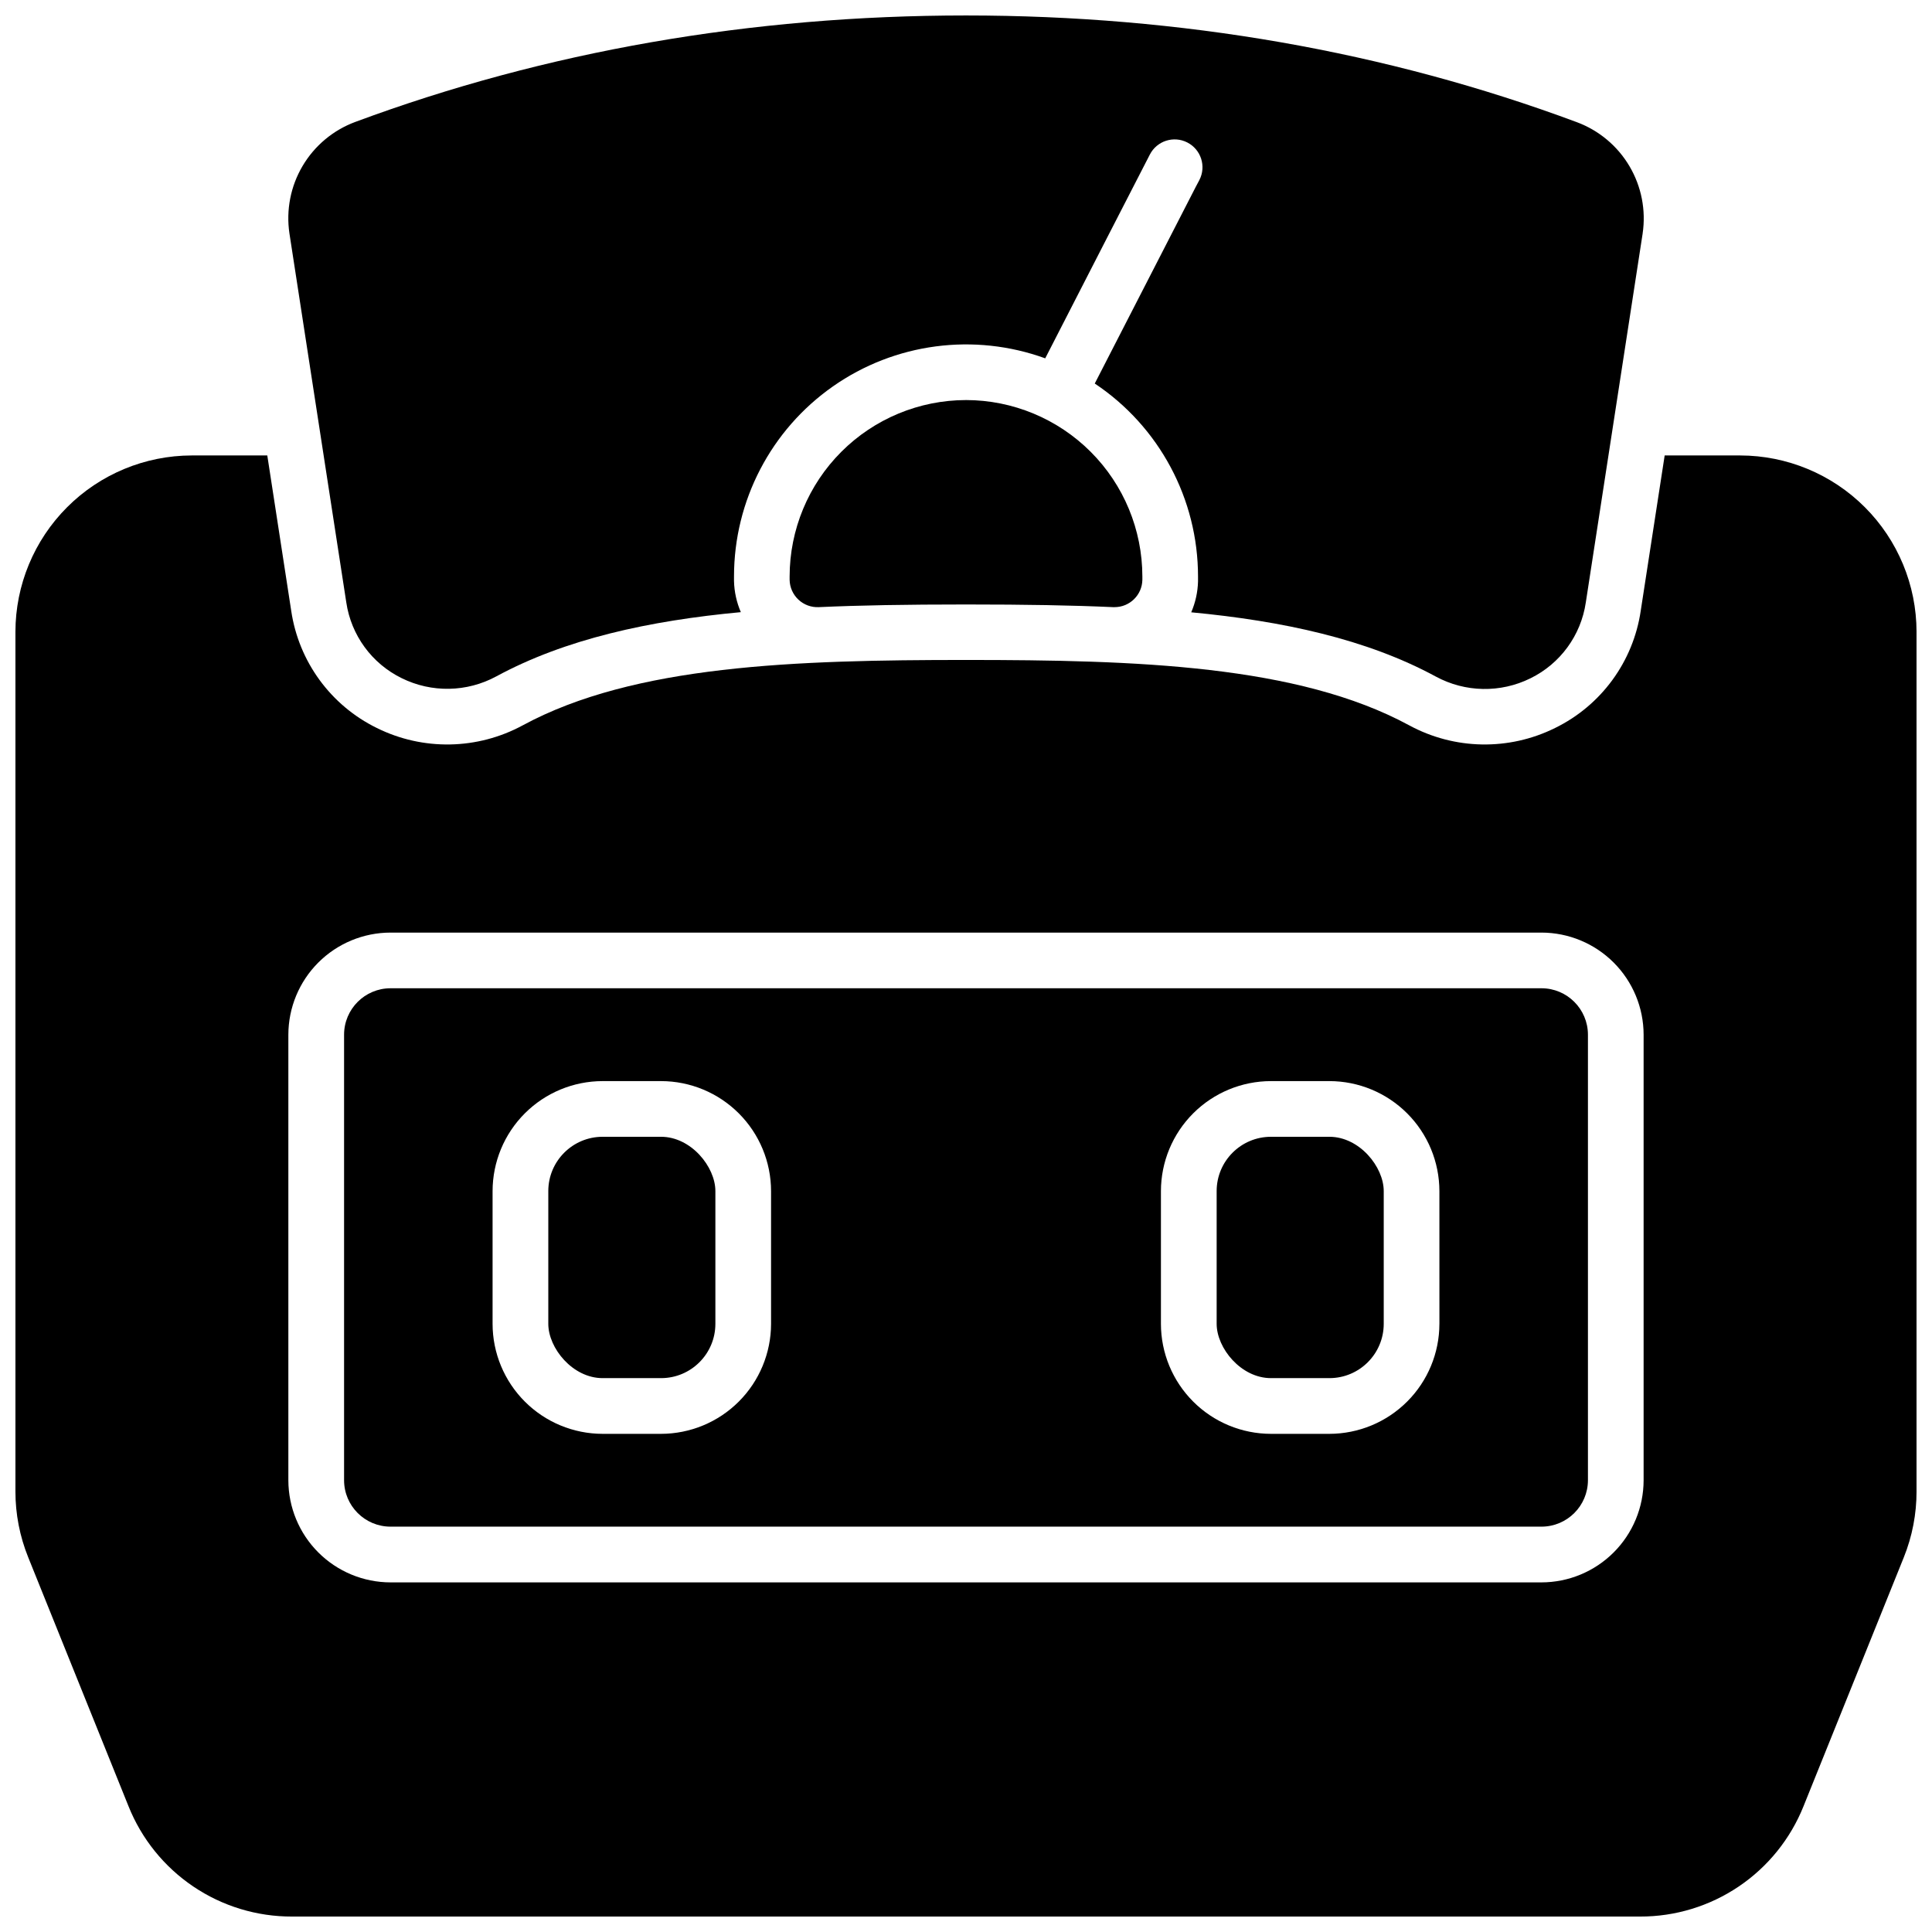
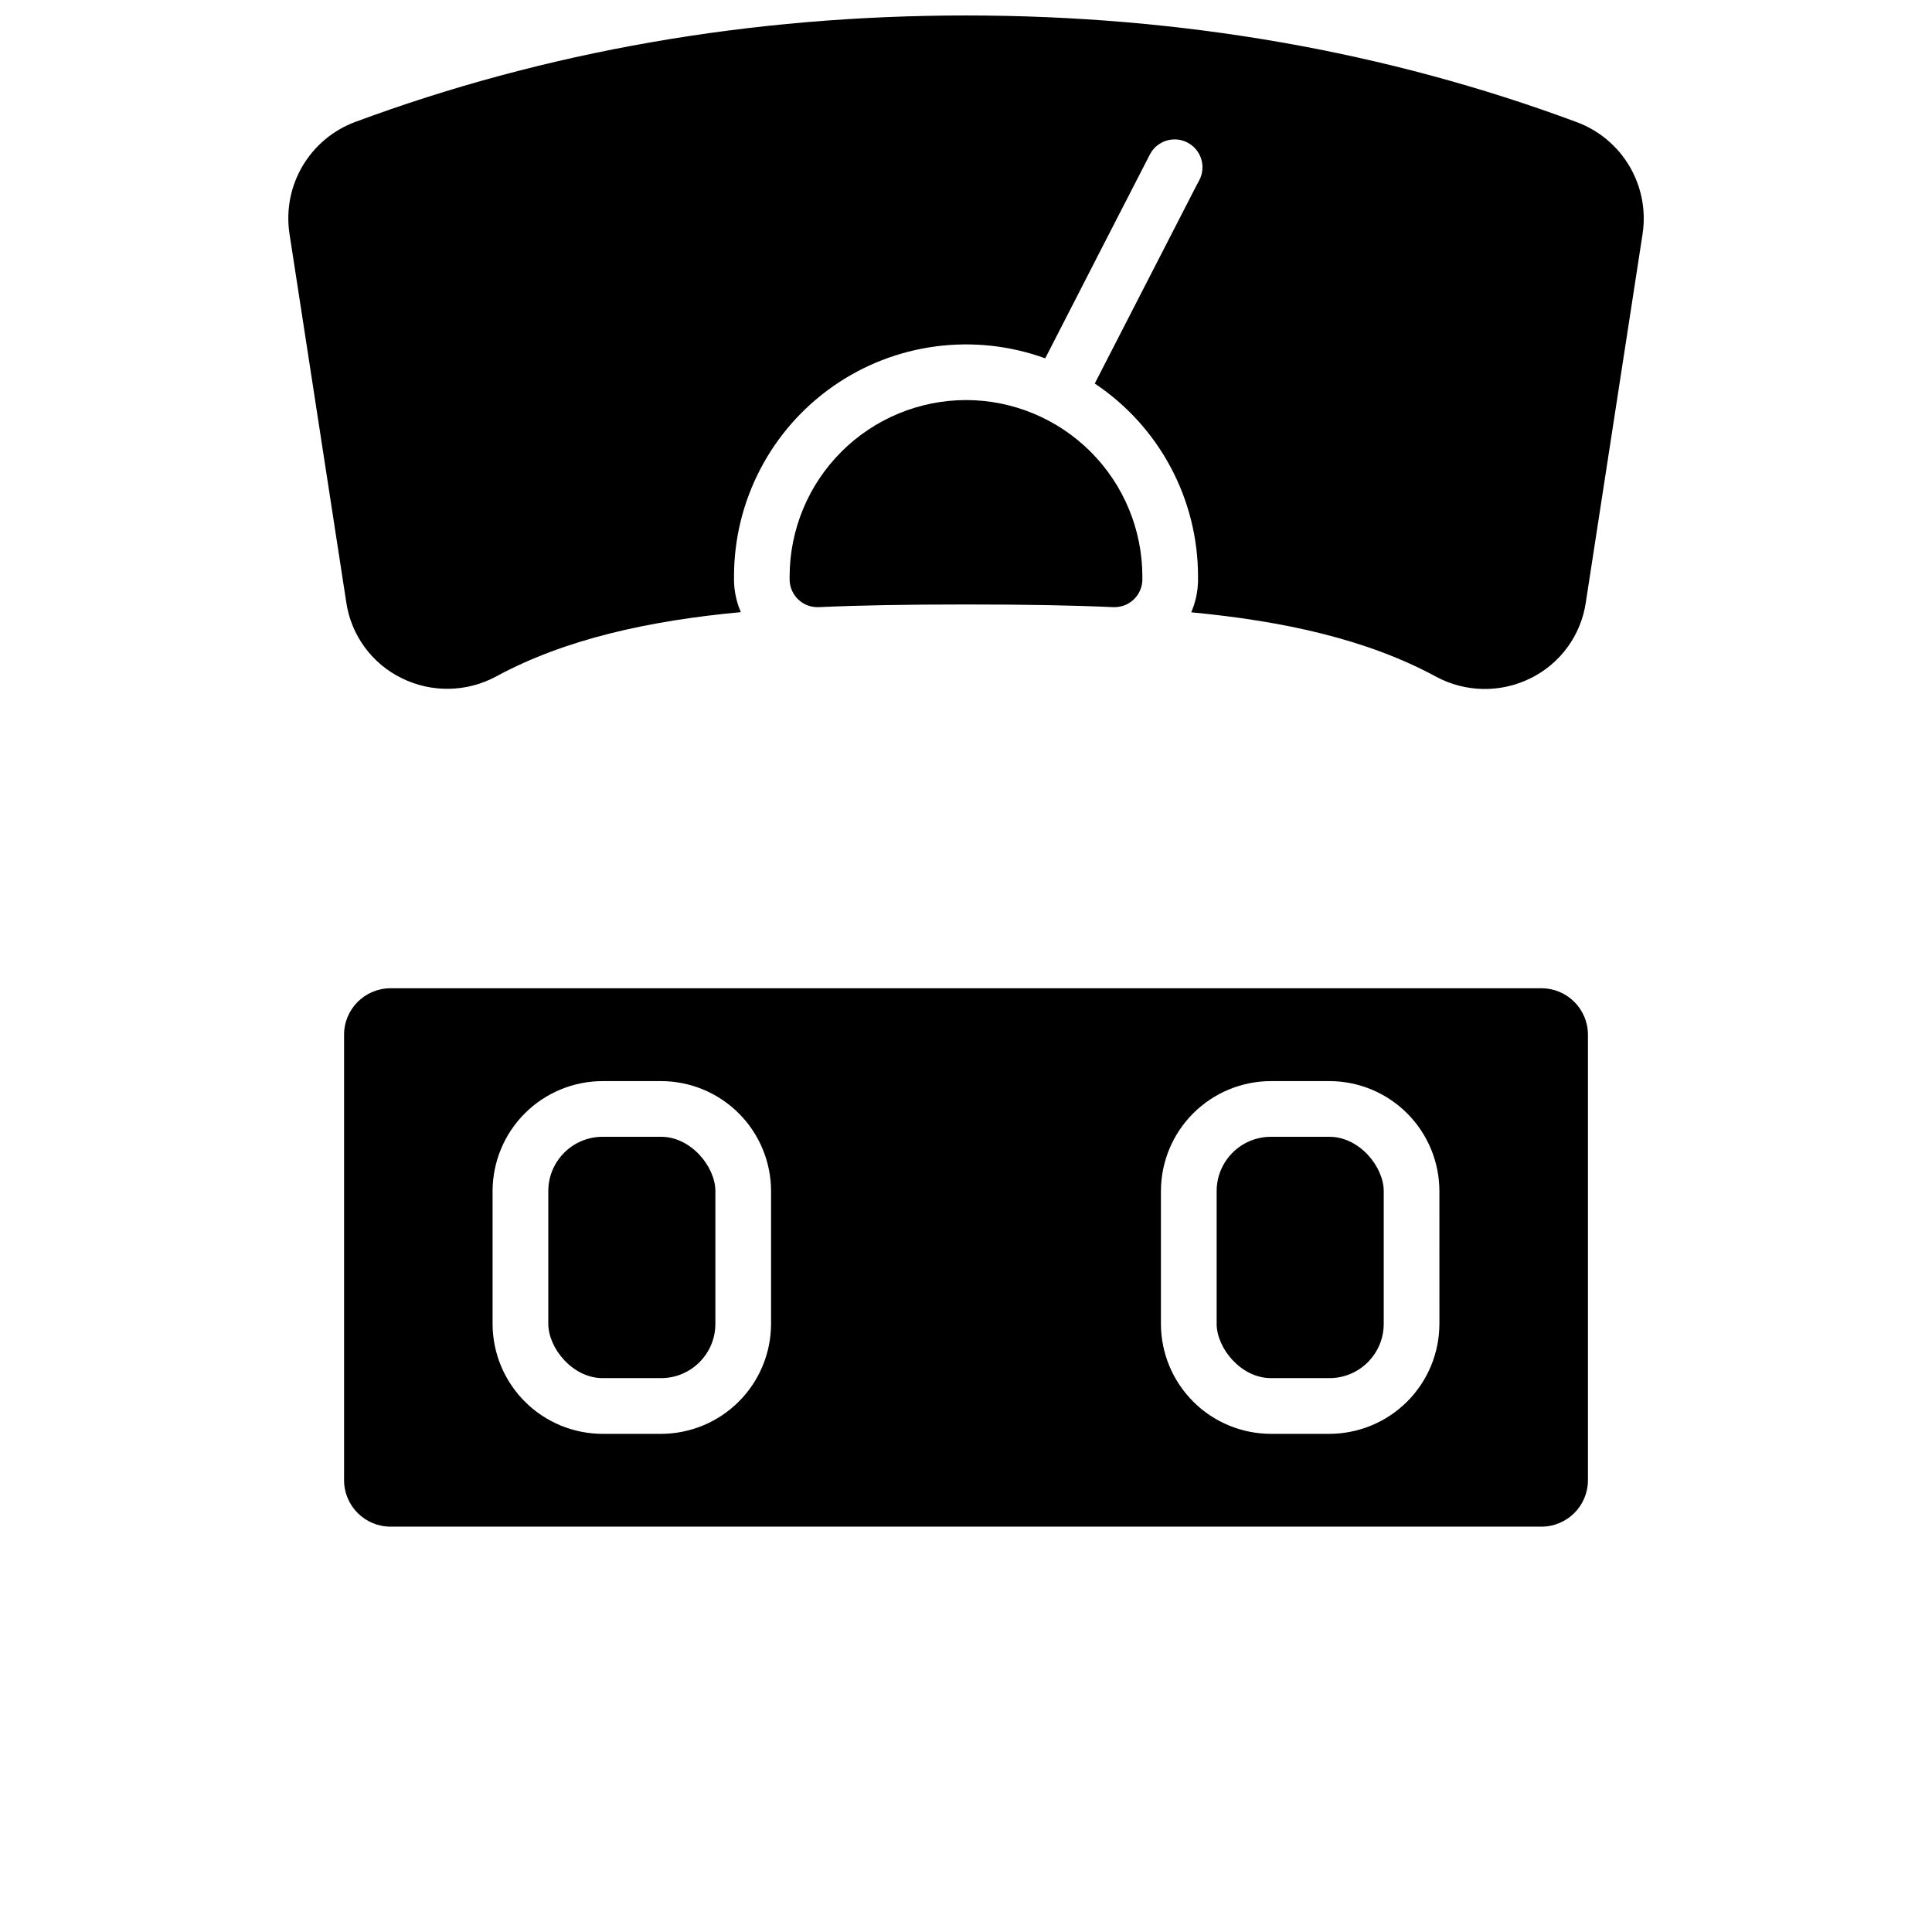
<svg xmlns="http://www.w3.org/2000/svg" width="800px" height="800px" version="1.1" viewBox="144 144 512 512">
  <defs>
    <clipPath id="b">
-       <path d="m148.09 264h503.81v387.9h-503.81z" />
+       <path d="m148.09 264h503.81v387.9h-503.81" />
    </clipPath>
    <clipPath id="a">
      <path d="m220 148.09h360v178.91h-360z" />
    </clipPath>
  </defs>
  <path d="m552.52 405.9h-305.04c-6.789 0.012-12.289 5.512-12.297 12.301v118.08-0.004c0.008 6.789 5.508 12.289 12.297 12.301h305.04c6.789-0.012 12.289-5.512 12.301-12.301v-118.08 0.004c-0.012-6.789-5.512-12.289-12.301-12.301zm-204.18 88.934c-0.012 7.727-3.086 15.137-8.551 20.598-5.461 5.465-12.871 8.539-20.598 8.551h-15.496c-7.731-0.008-15.141-3.082-20.605-8.547s-8.543-12.871-8.551-20.602v-35.176c0.008-7.731 3.082-15.145 8.547-20.609 5.465-5.465 12.879-8.539 20.609-8.547h15.5-0.004c7.731 0.008 15.137 3.086 20.602 8.551 5.465 5.465 8.539 12.875 8.547 20.605zm177.12 0h-0.004c-0.008 7.727-3.082 15.137-8.547 20.598-5.465 5.465-12.871 8.539-20.598 8.551h-15.496c-7.731-0.008-15.141-3.082-20.605-8.547-5.465-5.465-8.543-12.871-8.551-20.602v-35.176c0.008-7.731 3.082-15.145 8.547-20.609 5.465-5.465 12.879-8.539 20.609-8.547h15.5-0.004c7.731 0.008 15.137 3.086 20.602 8.551 5.465 5.465 8.535 12.875 8.543 20.605z" />
  <path d="m303.7 445.26h15.488c7.949 0 14.395 7.949 14.395 14.395v35.168c0 7.949-6.445 14.395-14.395 14.395h-15.488c-7.949 0-14.395-7.949-14.395-14.395v-35.168c0-7.949 6.445-14.395 14.395-14.395z" />
  <path d="m480.82 445.26h15.488c7.949 0 14.395 7.949 14.395 14.395v35.168c0 7.949-6.445 14.395-14.395 14.395h-15.488c-7.949 0-14.395-7.949-14.395-14.395v-35.168c0-7.949 6.445-14.395 14.395-14.395z" />
  <g clip-path="url(#b)">
-     <path d="m605.16 264.7h-20.004l-6.348 41.18c-1.984 13.461-10.477 25.074-22.703 31.047-12.234 6.066-26.656 5.801-38.66-0.711-29.52-16-72.402-17.32-117.45-17.32s-87.922 1.32-117.45 17.32h-0.004c-12.008 6.512-26.434 6.777-38.672 0.711-12.215-5.981-20.703-17.594-22.691-31.047l-6.344-41.18h-20.008c-12.391 0.016-24.27 4.945-33.031 13.707s-13.691 20.641-13.707 33.031v227.79c-0.004 5.988 1.145 11.922 3.387 17.473l26.566 65.93c3.461 8.664 9.445 16.09 17.18 21.309 7.731 5.223 16.855 7.996 26.184 7.965h357.2c9.328 0.031 18.445-2.746 26.18-7.965 7.731-5.215 13.715-12.637 17.176-21.297l26.566-65.93c2.238-5.559 3.383-11.496 3.375-17.484v-227.79c-0.016-12.391-4.945-24.27-13.707-33.031-8.762-8.762-20.641-13.691-33.031-13.707zm-25.586 271.59v-0.004c-0.008 7.176-2.863 14.051-7.938 19.125-5.07 5.07-11.949 7.926-19.121 7.938h-305.04c-7.172-0.012-14.051-2.867-19.121-7.938-5.074-5.074-7.926-11.949-7.938-19.125v-118.08 0.004c0.012-7.176 2.863-14.051 7.938-19.125 5.07-5.07 11.949-7.926 19.121-7.938h305.04c7.172 0.012 14.051 2.867 19.121 7.938 5.074 5.074 7.93 11.949 7.938 19.125z" />
-   </g>
+     </g>
  <g clip-path="url(#a)">
    <path d="m235.77 303.64c1.285 8.695 6.766 16.203 14.66 20.07 7.941 3.934 17.301 3.762 25.094-0.461 18.301-9.918 40.512-14.762 64.805-17.023-1.121-2.602-1.738-5.394-1.809-8.227v-0.109-1.121c0-20.055 9.777-38.848 26.199-50.359s37.426-14.289 56.277-7.449c11.59-22.633 23.203-45.215 26.773-52.152l0.336-0.648 0.305-0.602 0.316-0.609c1.863-3.625 6.312-5.055 9.938-3.188 3.625 1.863 5.055 6.312 3.188 9.938l-0.984 1.859c-3.57 6.938-15.164 29.52-26.746 52.082h0.004c17.102 11.406 27.371 30.609 27.363 51.168v1.18 0.102c-0.074 2.816-0.688 5.59-1.801 8.176 24.297 2.301 46.504 7.106 64.805 17.023h0.004c7.785 4.223 17.141 4.398 25.082 0.473 7.894-3.867 13.383-11.375 14.672-20.074l15.066-97.789h-0.004c0.922-6.172-0.309-12.473-3.481-17.848s-8.098-9.496-13.945-11.672c-50.469-18.785-104.93-28.281-161.89-28.281-56.957 0-111.42 9.496-161.87 28.223-5.848 2.176-10.77 6.297-13.945 11.672-3.172 5.371-4.398 11.676-3.481 17.848z" />
  </g>
  <path d="m400 250.02c-12.395 0.016-24.273 4.945-33.035 13.707-8.762 8.762-13.691 20.645-13.707 33.035v0.68 0.227c0.039 1.988 0.879 3.879 2.332 5.242s3.394 2.078 5.383 1.988c10.922-0.492 22.957-0.707 39.008-0.707s28.082 0.215 39.008 0.707h0.371c4.019 0.008 7.305-3.211 7.379-7.231v-0.176-0.688-0.004c-0.004-12.398-4.93-24.289-13.691-33.059-8.766-8.77-20.648-13.707-33.047-13.723z" />
</svg>